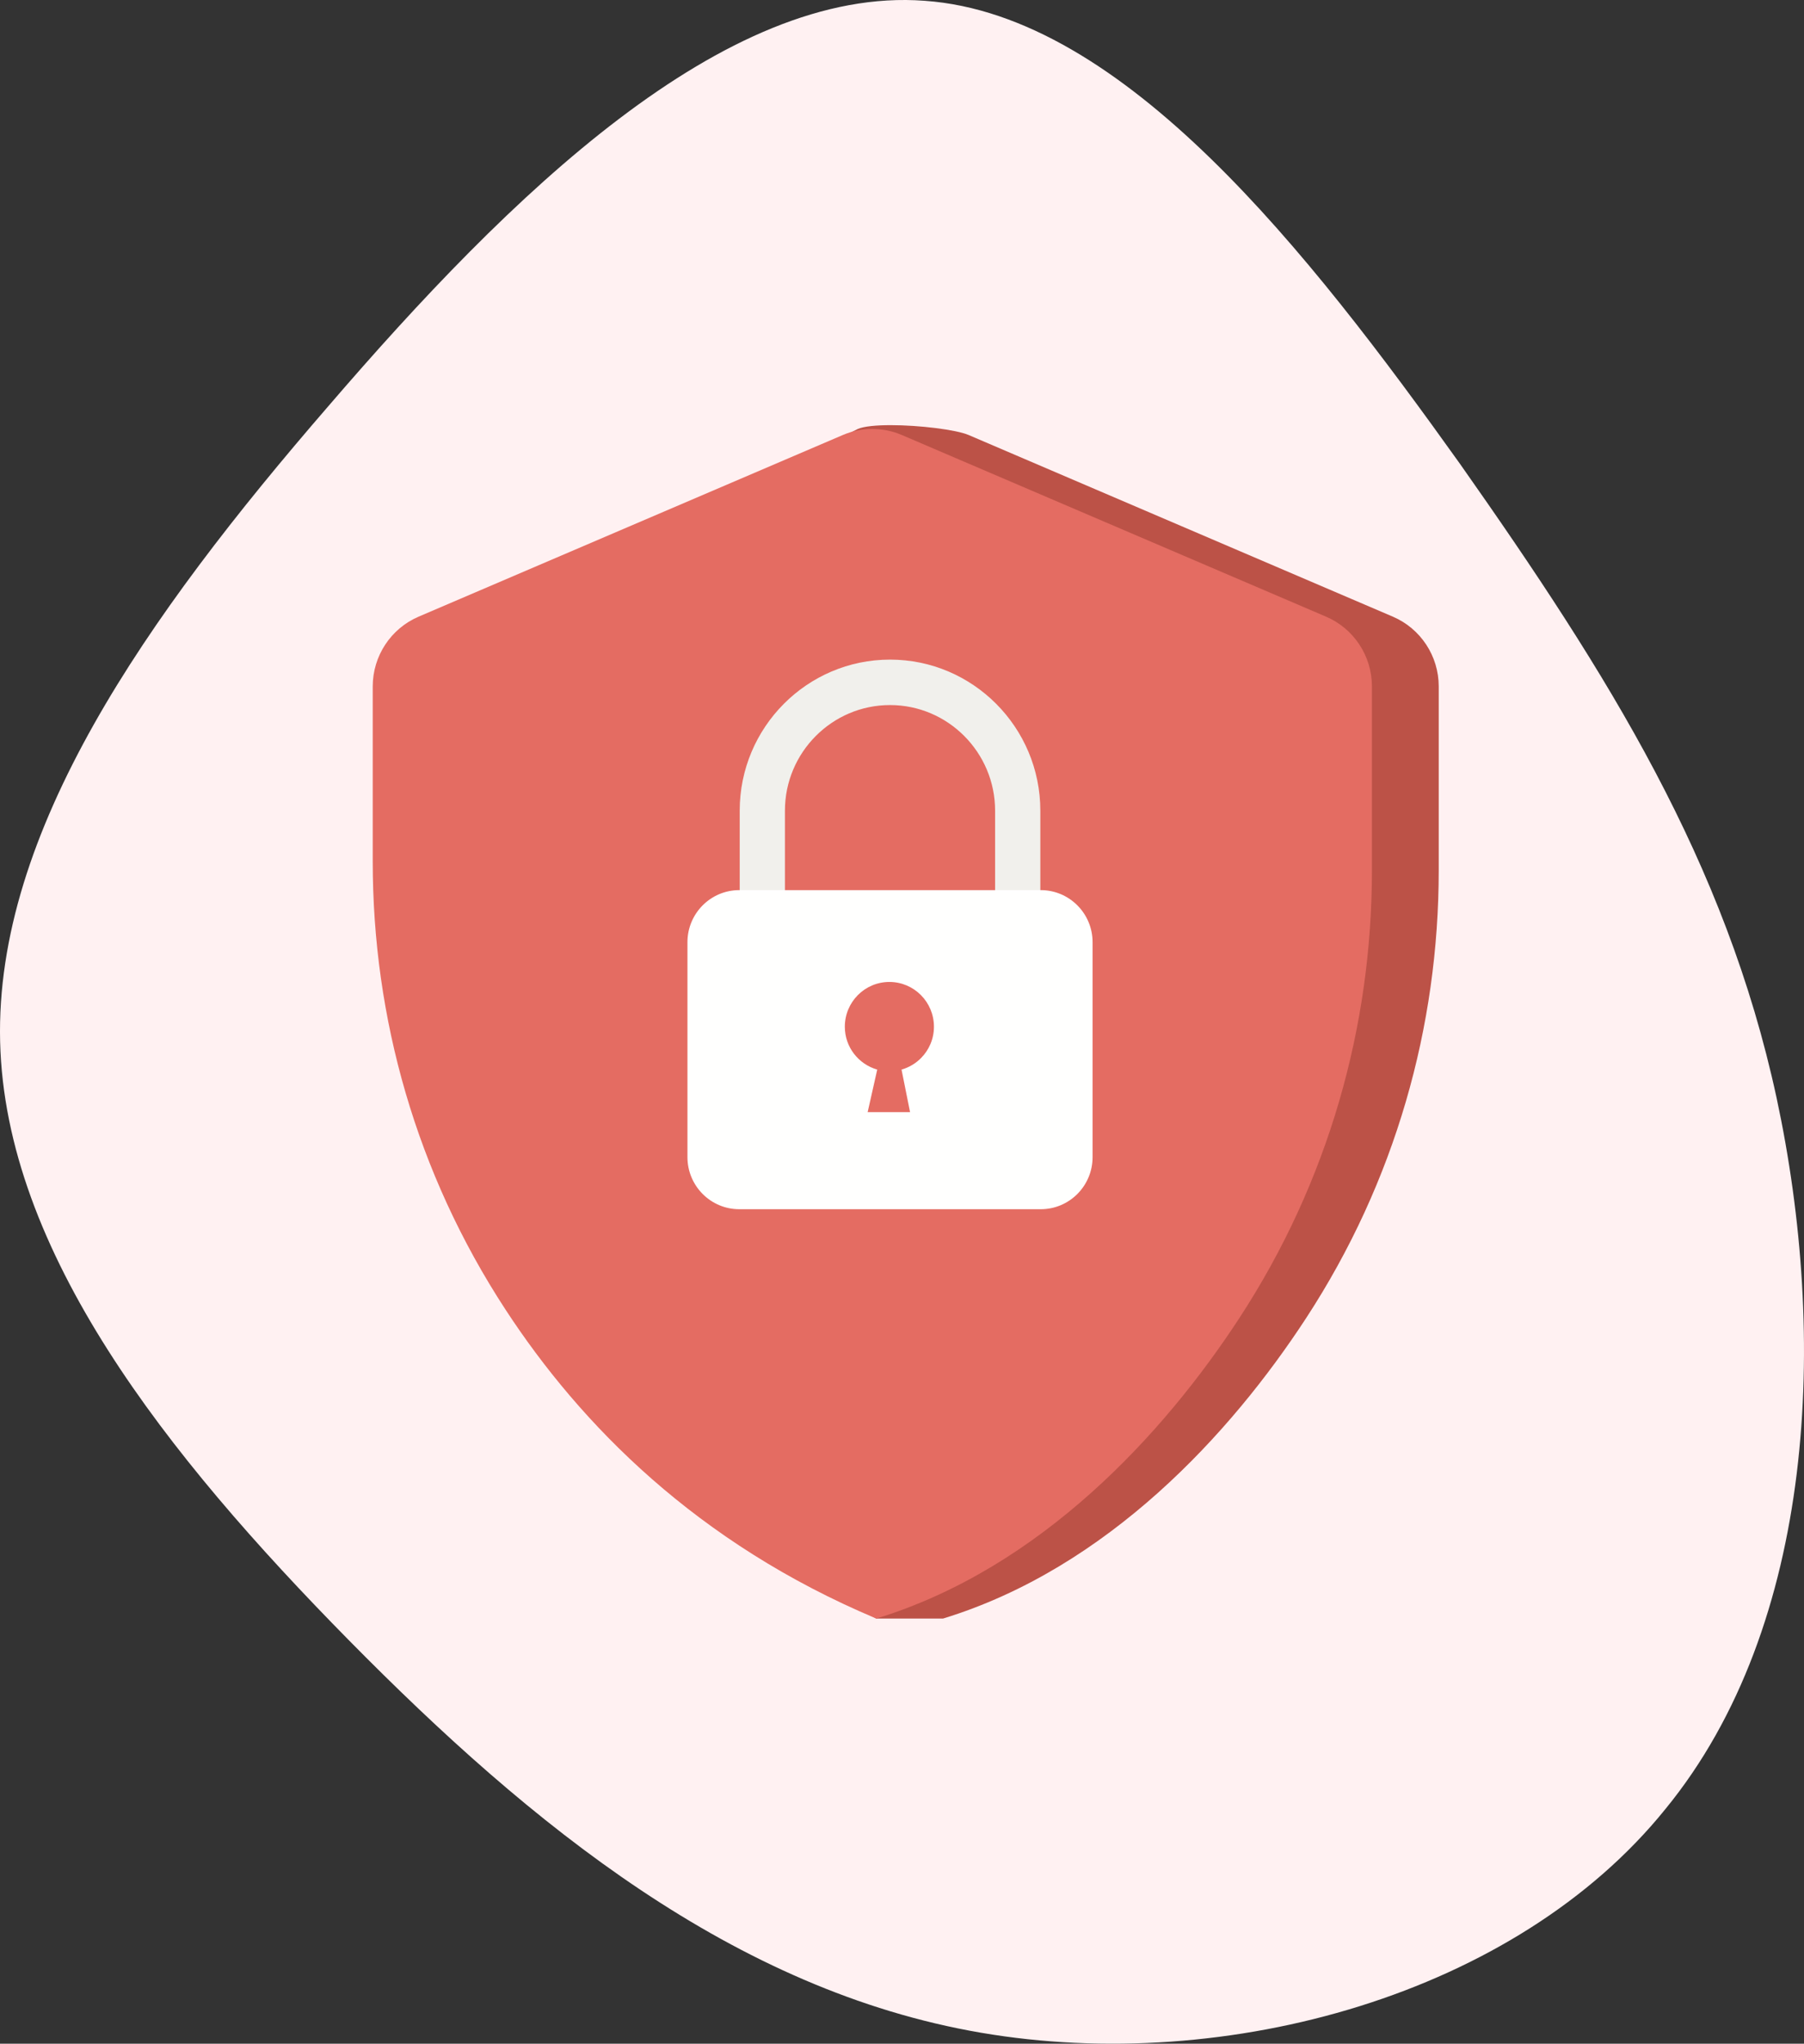
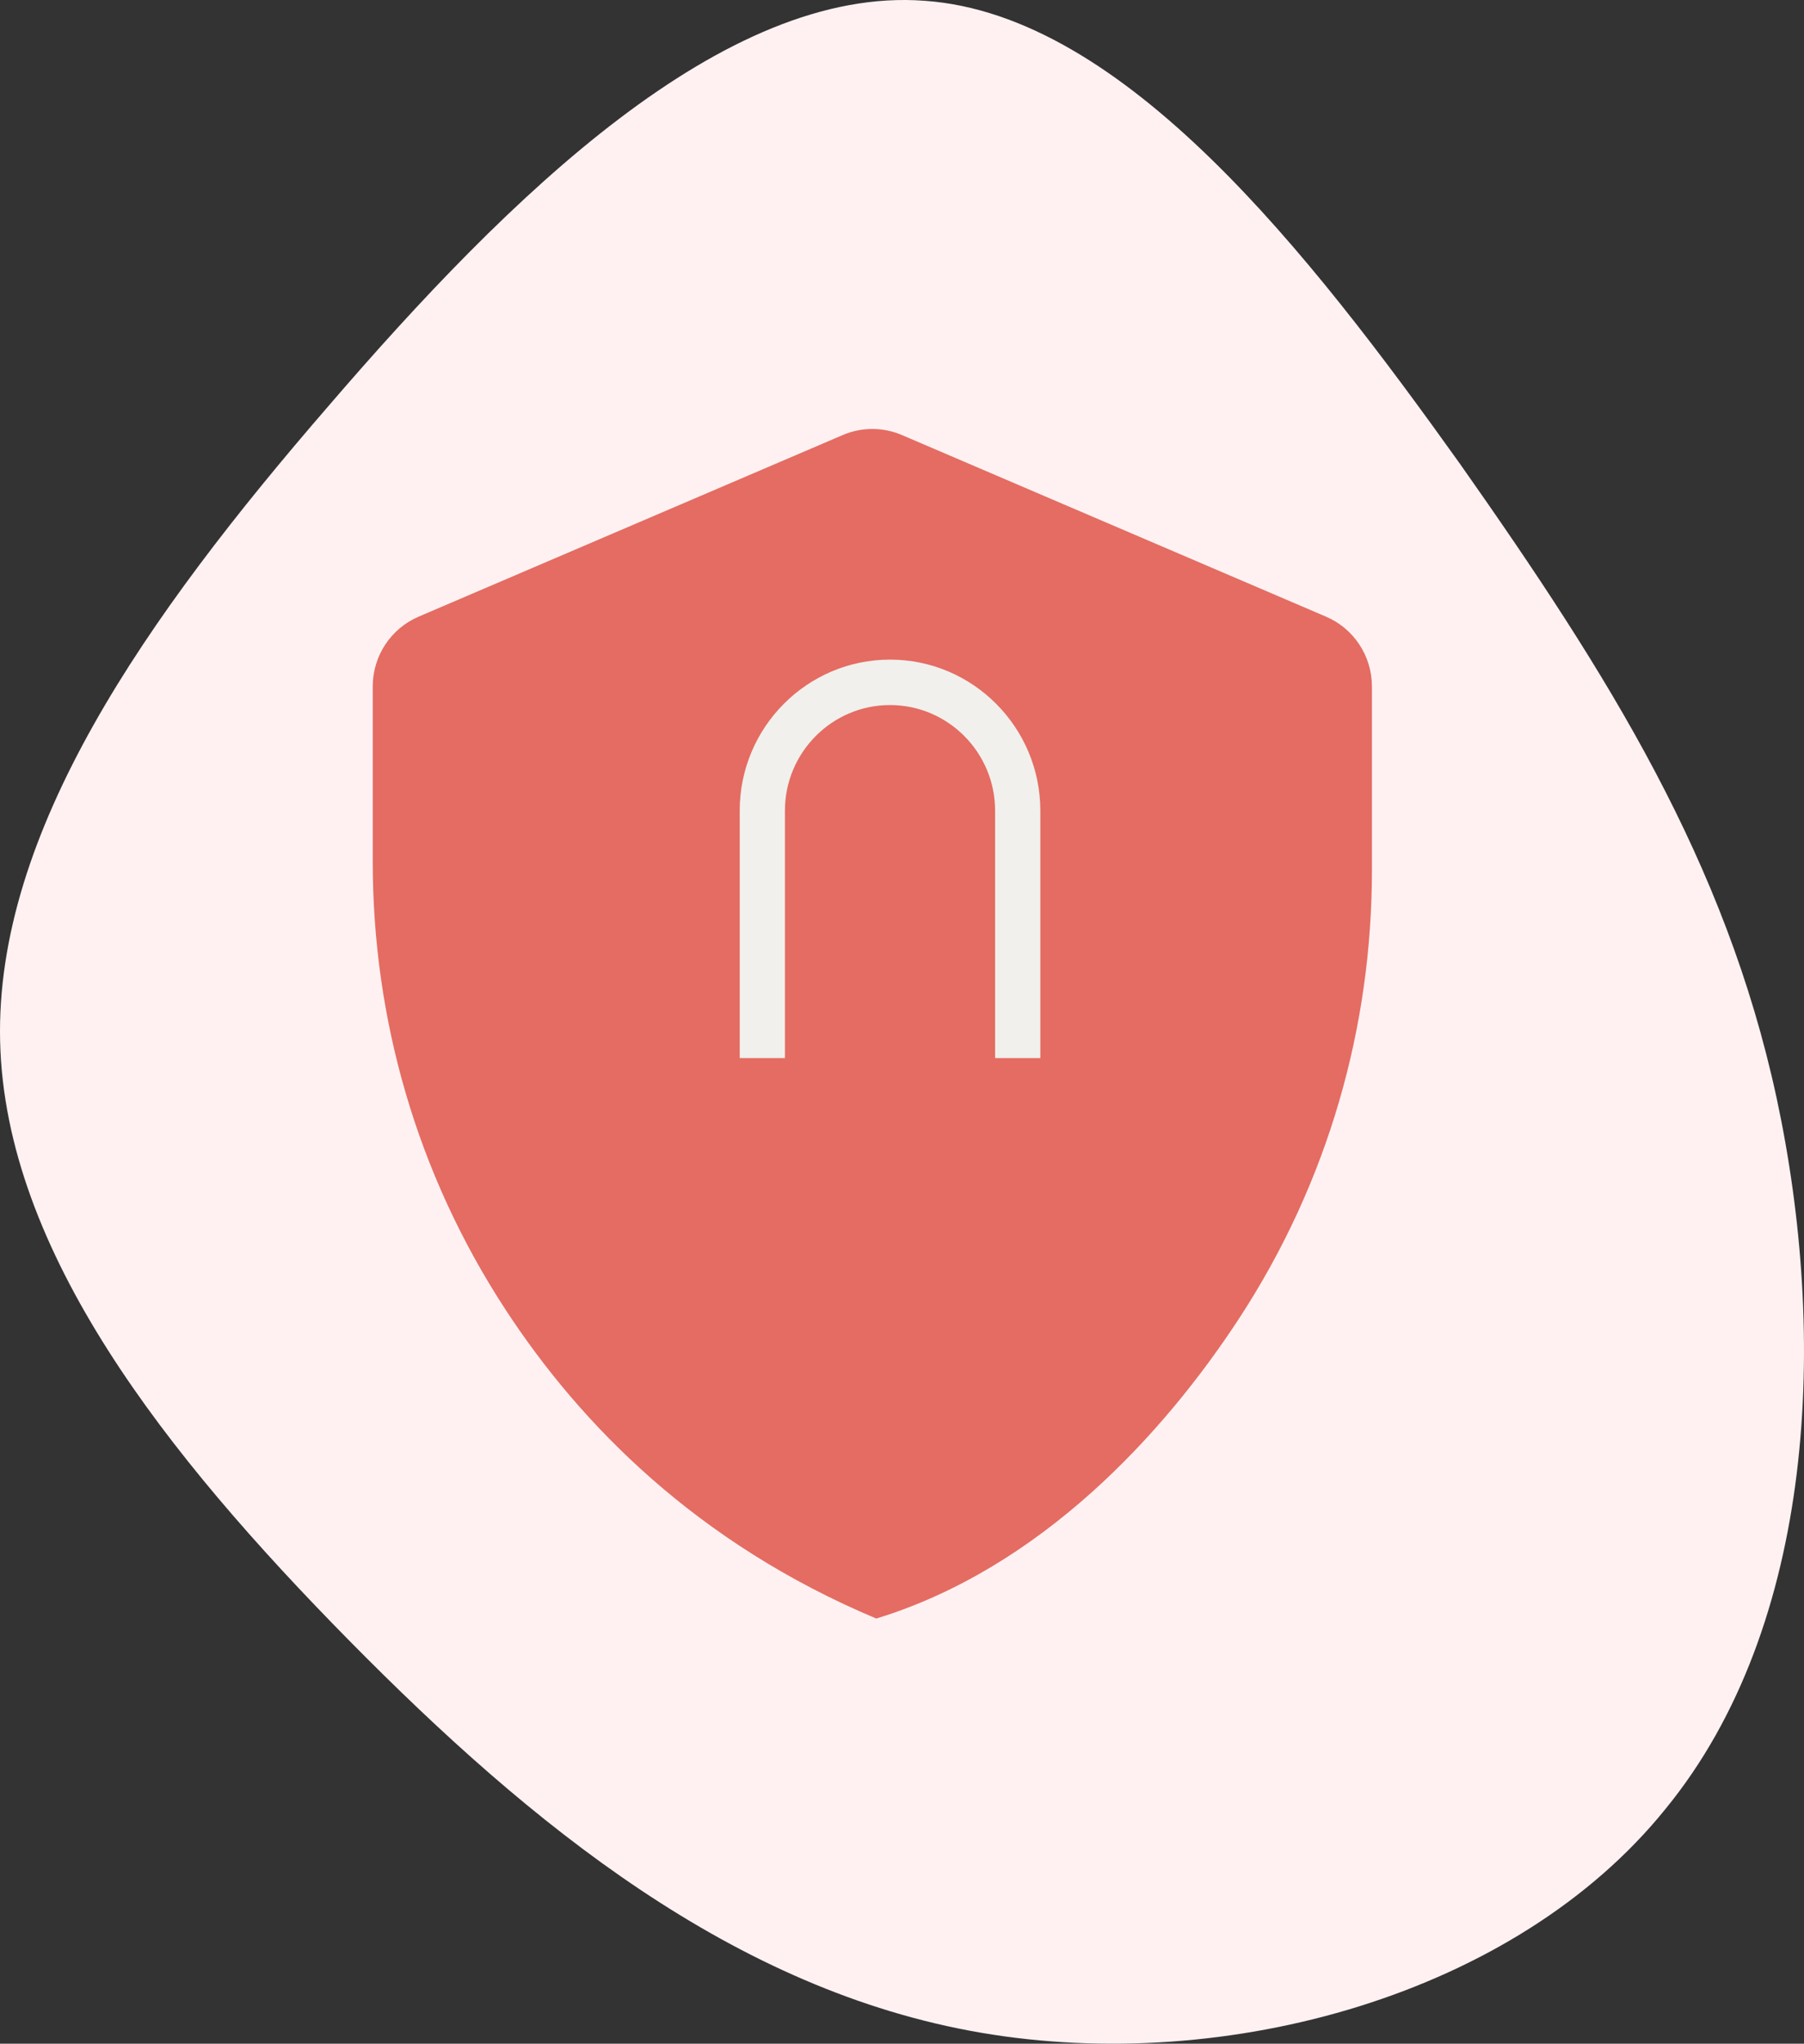
<svg xmlns="http://www.w3.org/2000/svg" width="242px" height="274px" viewBox="0 0 242 274" version="1.1">
  <rect x="0" y="0" width="242" height="274" fill="#333333" stroke="none" />
  <title>banner1</title>
  <g id="Page-1" stroke="none" stroke-width="1" fill="none" fill-rule="evenodd">
    <g id="Recruitment-Fraud-Alert_V03" transform="translate(-909, -165)">
      <g id="Group-27" transform="translate(122, 165)">
        <g id="banner1" transform="translate(787, 0)">
          <path d="M203.546,60.047 C231.834,84.374 259.951,113.156 257.894,140.054 C256.008,166.78 224.119,191.622 195.831,211.838 C167.372,231.882 142.513,247.472 110.796,254.325 C78.907,261.178 40.161,259.636 15.474,239.42 C-9.386,219.376 -20.187,180.657 -14.529,147.592 C-8.871,114.527 13.245,87.287 38.104,62.788 C62.963,38.289 90.223,16.702 118.339,16.017 C146.456,15.332 175.258,35.548 203.546,60.047 Z" id="Path" fill="#FFF1F2" fill-rule="nonzero" transform="translate(121, 137) rotate(-90) translate(-121, -137)" />
          <g id="Group-38" transform="translate(50, 57)">
-             <path d="M76.512,160 L67.55,160 C47.697,149.939 35.766,132.342 26.77,118.575 C14.786,100.235 8.961,79.46 8.961,58.496 L8.961,35.032 C8.961,30.955 11.384,27.273 15.118,25.675 L65.063,0.513 C65.908,0.151 67.561,0.001 69.486,0.001 C73.333,0.001 78.259,0.603 79.949,1.327 L136.842,25.675 C140.577,27.273 143,30.955 143,35.032 L143,59.675 C143,80.638 137.175,101.412 125.191,119.753 C115.106,135.186 98.61,153.231 76.512,160" id="Fill-98" fill="#BC5247" />
            <path d="M63.049,1.327 L6.156,25.675 C2.423,27.273 0,30.955 0,35.032 L0,58.496 C0,79.461 5.825,100.235 17.809,118.575 C27.894,134.009 43.51,149.899 67.55,160 C89.649,153.231 106.145,135.186 116.23,119.753 C128.214,101.412 134.039,80.638 134.039,59.675 L134.039,35.032 C134.039,30.955 131.616,27.273 127.881,25.675 L70.988,1.327 C68.453,0.241 65.586,0.241 63.049,1.327" id="Fill-99" fill="#E46C62" />
            <path d="M89.556,84.855 L83.489,84.855 L83.489,51.687 C83.489,43.879 77.165,37.528 69.393,37.528 C61.62,37.528 55.296,43.879 55.296,51.687 L55.296,84.855 L49.229,84.855 L49.229,51.687 C49.229,40.52 58.274,31.434 69.393,31.434 C80.511,31.434 89.556,40.52 89.556,51.687 L89.556,84.855" id="Fill-101" fill="#F1F0EC" />
-             <path d="M89.61,105.121 L49.175,105.121 C45.333,105.121 42.219,101.992 42.219,98.134 L42.219,69.326 C42.219,65.467 45.333,62.339 49.175,62.339 L89.61,62.339 C93.452,62.339 96.566,65.467 96.566,69.326 L96.566,98.134 C96.566,101.992 93.452,105.121 89.61,105.121" id="Fill-102" fill="#FFFFFE" />
-             <path d="M73.563,84.845 C74.626,83.769 75.285,82.292 75.285,80.654 C75.285,77.338 72.608,74.651 69.308,74.651 C66.006,74.651 63.331,77.338 63.331,80.654 C63.331,83.397 65.174,85.685 67.677,86.402 L66.392,92.107 L72.081,92.107 L70.938,86.402 C71.946,86.113 72.847,85.57 73.563,84.845" id="Fill-104" fill="#E46C62" />
          </g>
        </g>
      </g>
    </g>
  </g>
</svg>